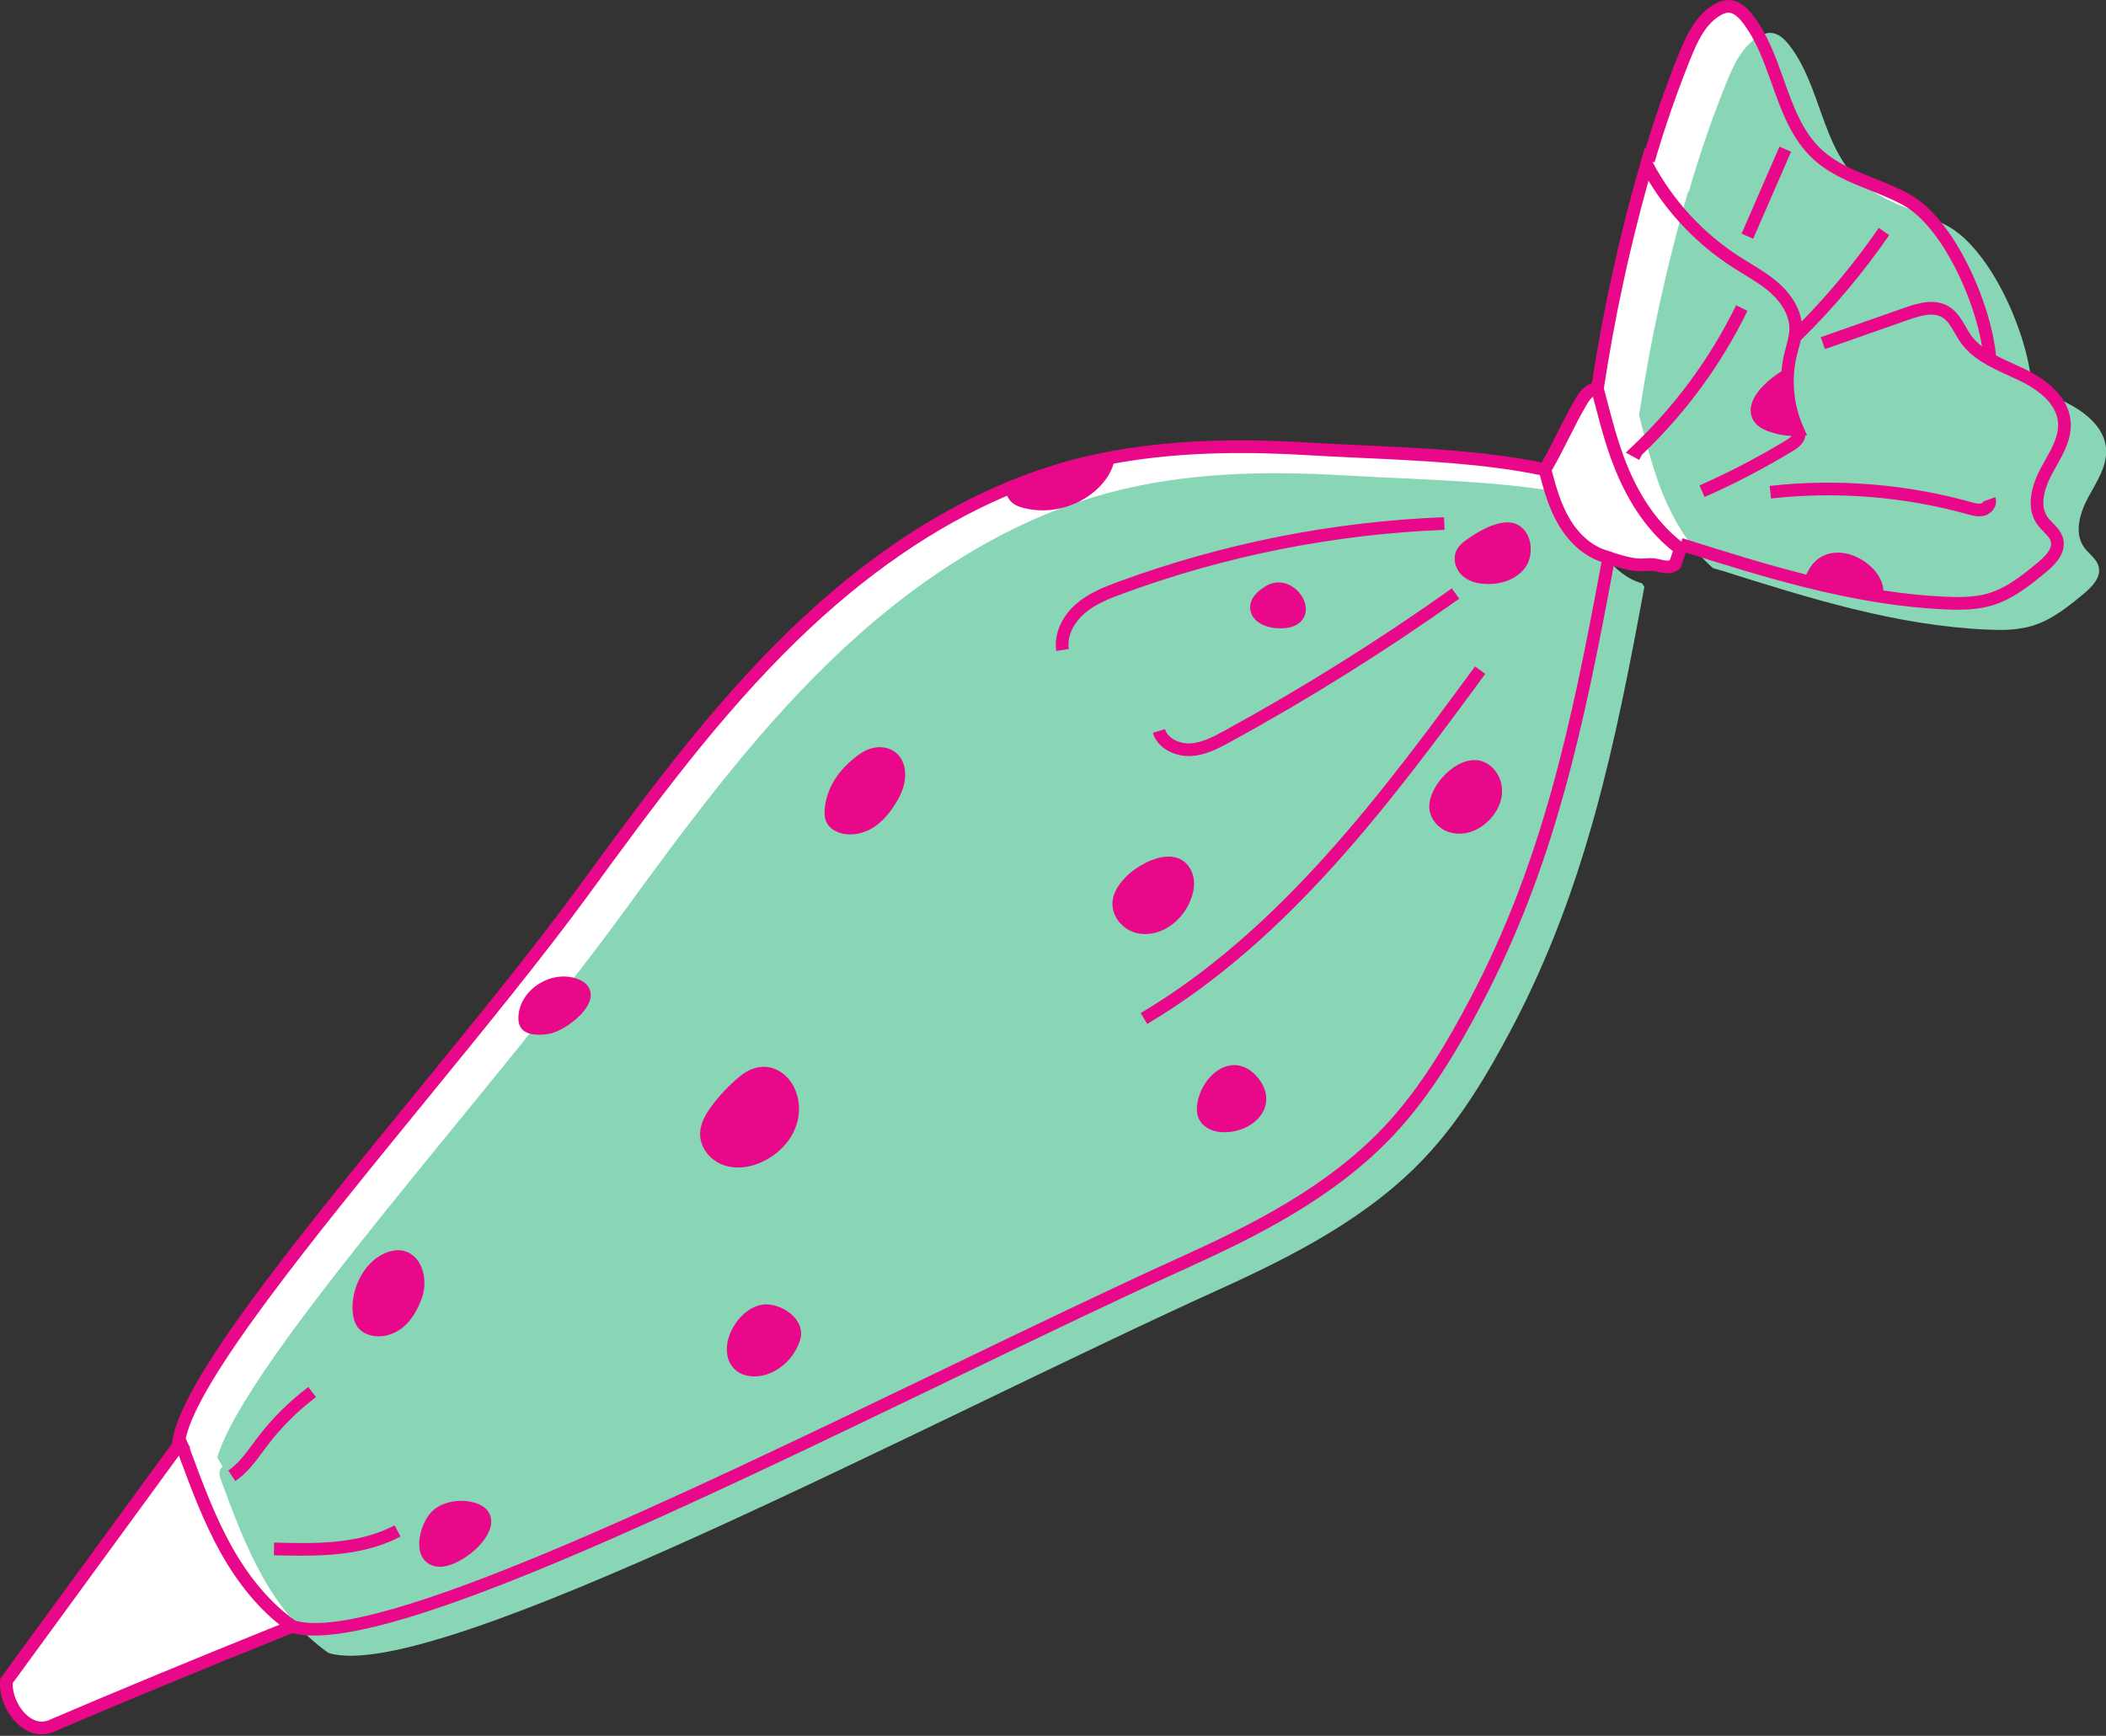
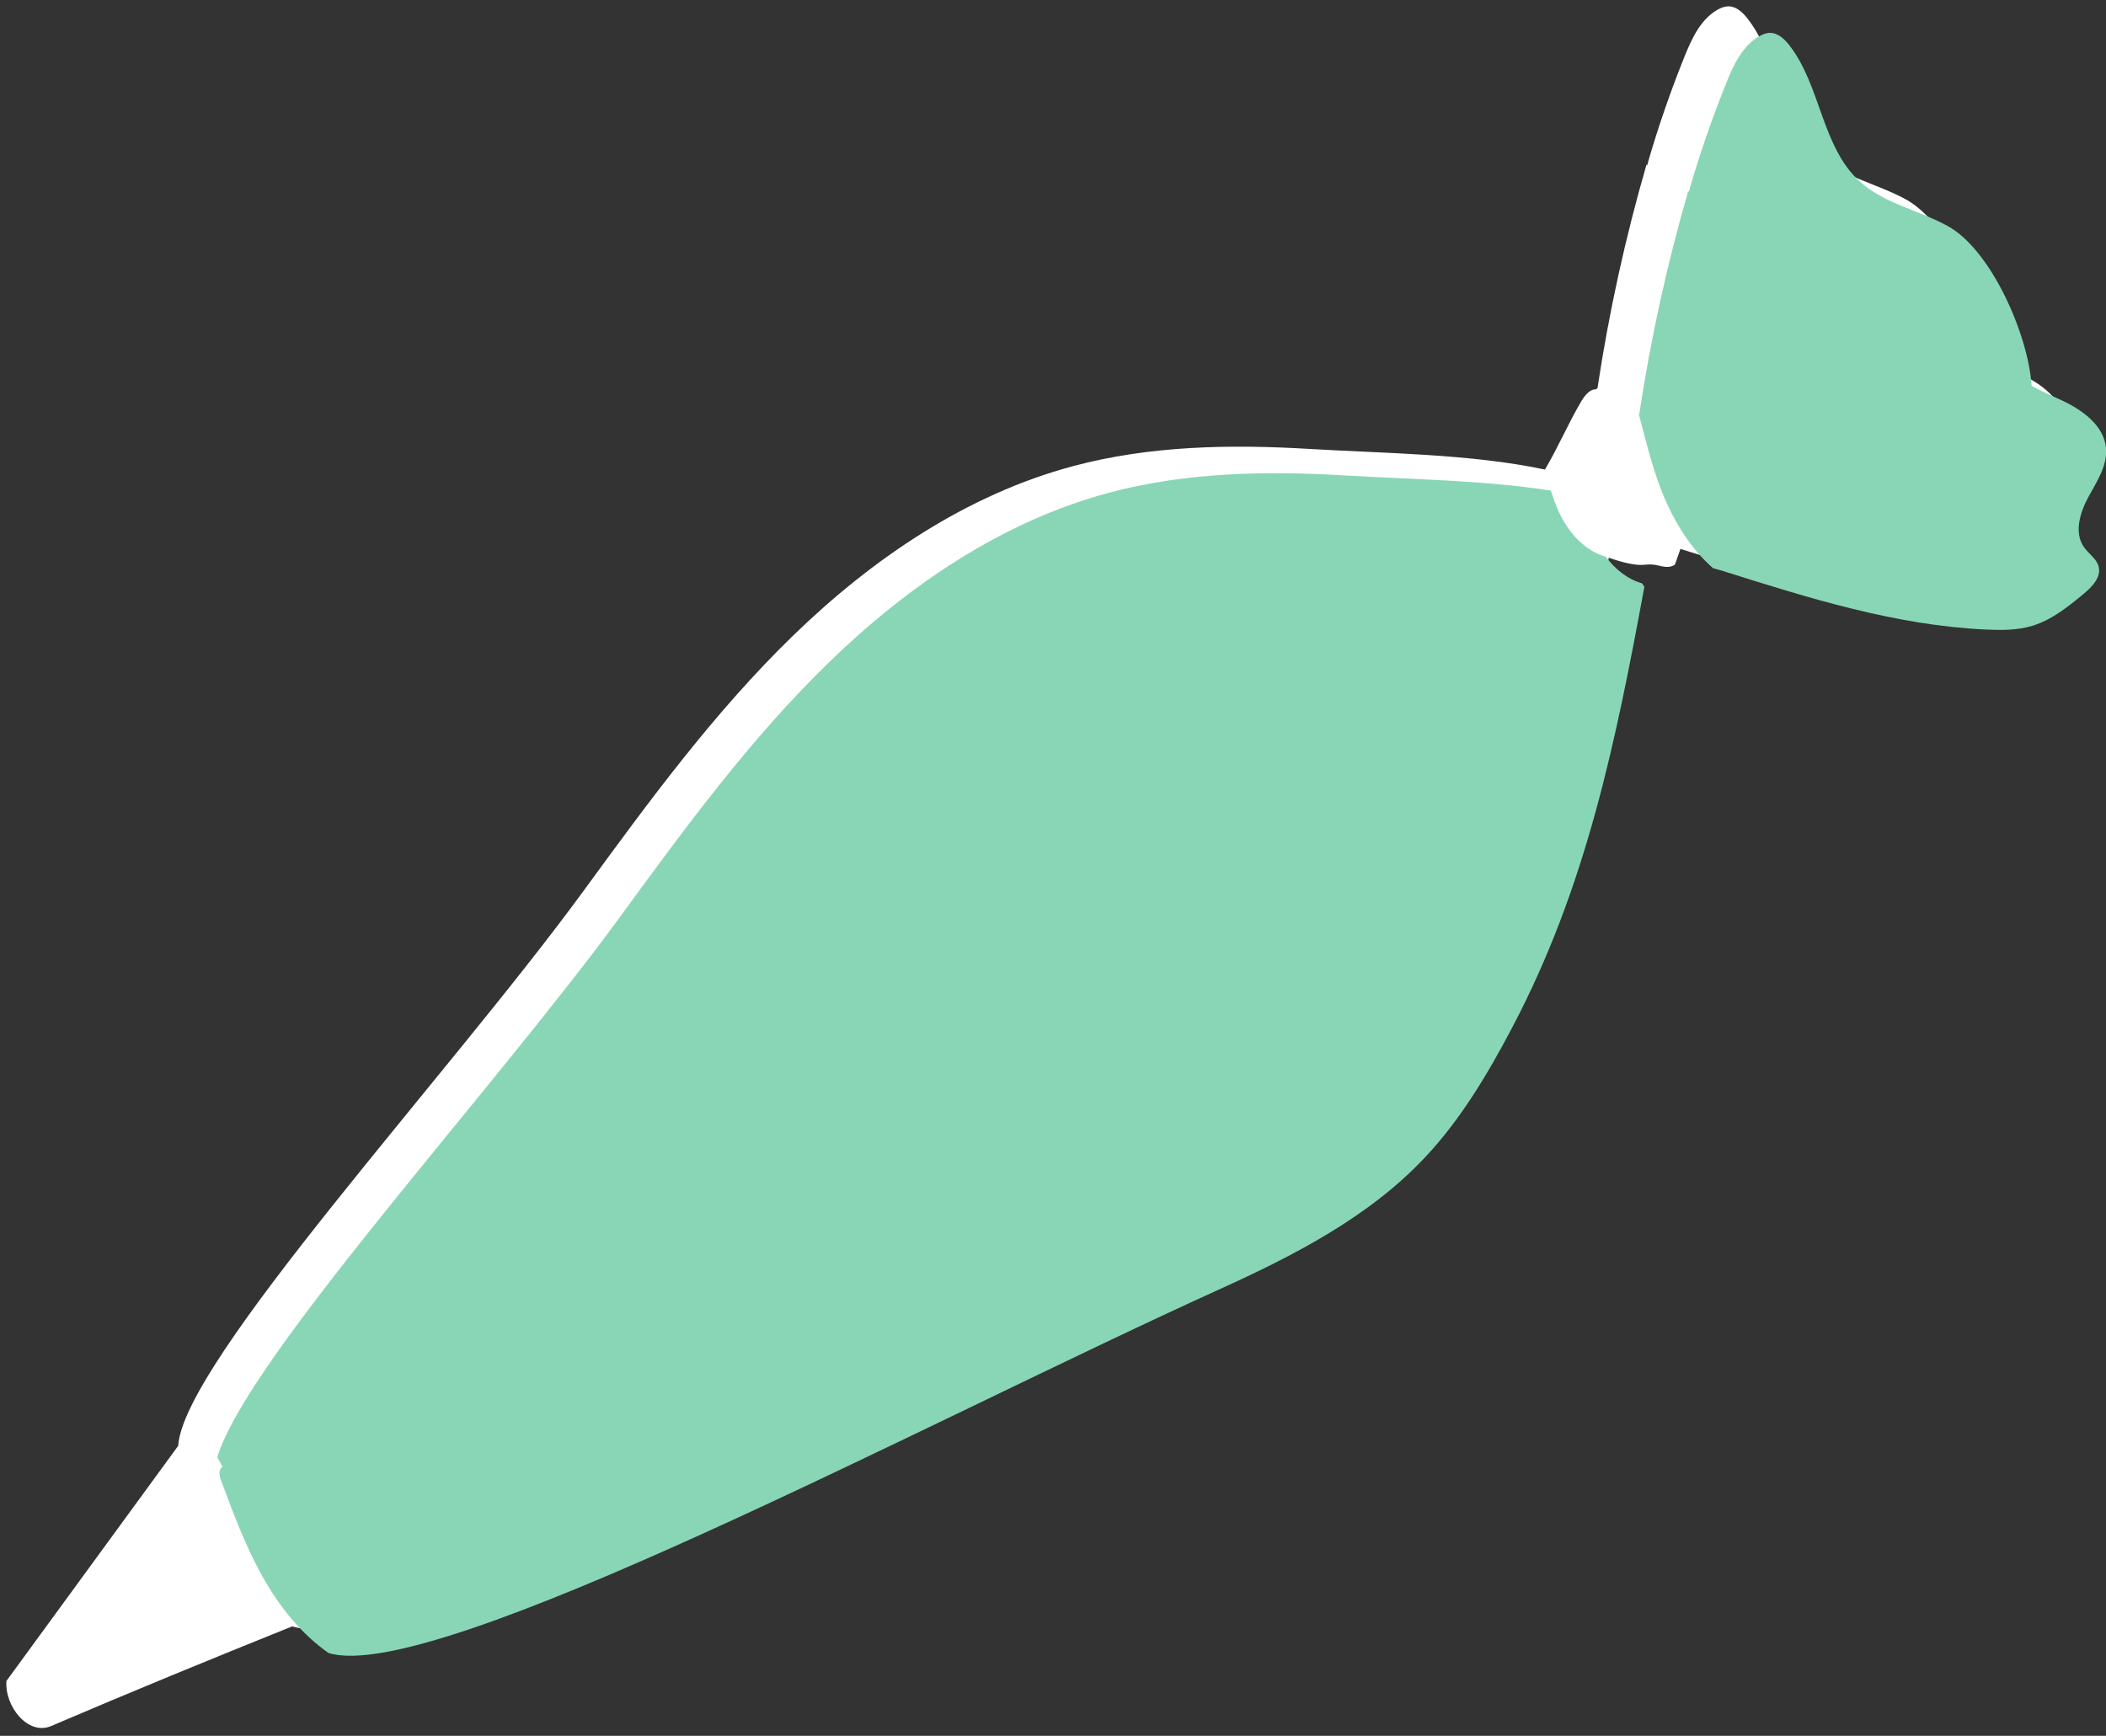
<svg xmlns="http://www.w3.org/2000/svg" height="411.0" preserveAspectRatio="xMidYMid meet" version="1.0" viewBox="0.0 0.0 498.6 411.0" width="498.6" zoomAndPan="magnify">
  <rect x="0.0" y="0.0" width="498.6" height="411.0" fill="#333333" stroke="none" />
  <defs>
    <clipPath id="a">
      <path d="M 51 7 L 498.641 7 L 498.641 393 L 51 393 Z M 51 7" />
    </clipPath>
    <clipPath id="b">
-       <path d="M 0 0 L 491 0 L 491 410.648 L 0 410.648 Z M 0 0" />
-     </clipPath>
+       </clipPath>
  </defs>
  <g>
    <g id="change1_1">
      <path d="M 487.004 127.926 C 487.609 130.441 485.414 132.684 483.422 134.332 C 479.719 137.402 475.863 140.512 471.258 141.898 C 467.805 142.941 464.129 142.949 460.527 142.789 C 439.094 141.844 418.305 136.434 397.848 129.969 C 397.516 130.883 396.887 132.738 396.555 133.652 C 395.871 134.223 394.902 134.305 394.02 134.184 C 393.137 134.062 392.281 133.77 391.398 133.684 C 390.535 133.598 389.672 133.715 388.809 133.754 C 386.285 133.875 382.383 132.582 380.875 132.059 C 380.84 132.258 380.805 132.461 380.77 132.648 C 373.922 169.719 366.988 203.801 349.402 237.145 C 343.648 248.059 337.281 258.785 328.828 267.77 C 315.492 281.941 297.727 291.031 280.004 299.066 C 210.891 330.398 94.117 392.941 69.184 385.09 C 50.078 392.77 31.031 400.586 12.113 408.684 C 6.605 411.039 1.059 403.977 1.527 398.008 C 15.082 379.453 28.637 360.895 42.188 342.34 C 43.426 322.387 106.176 254.723 138.172 210.918 C 153.57 189.832 169.07 168.633 187.812 150.453 C 206.551 132.273 228.883 117.09 254.109 110.355 C 272.203 105.527 291.203 105.176 309.898 106.289 C 327.934 107.367 348.09 107.441 365.766 111.176 C 368.934 105.859 371.277 100.219 374.445 94.906 C 375.23 93.586 376.426 92.102 377.875 92.191 C 377.98 92.074 378.086 91.953 378.215 91.855 C 380.914 73.98 384.797 56.285 389.828 38.926 C 389.875 39.012 389.93 39.098 389.977 39.184 C 390.066 38.801 390.16 38.422 390.273 38.047 C 392.711 29.691 395.562 21.457 398.816 13.387 C 400.523 9.152 402.574 4.688 406.508 2.371 C 407.355 1.871 408.309 1.48 409.293 1.504 C 411.113 1.543 412.594 2.949 413.719 4.383 C 421.238 13.992 421.371 28.402 430.379 36.637 C 436.152 41.914 444.344 43.449 451.207 47.203 C 461.633 52.906 470.395 73.203 471.113 85.066 C 473.488 86.414 476.098 87.48 478.559 88.652 C 483.316 90.922 488.258 94.555 488.73 99.809 C 489.109 103.98 486.535 107.754 484.539 111.438 C 482.547 115.117 481.113 119.879 483.531 123.293 C 484.66 124.883 486.547 126.031 487.004 127.926" fill="#fff" />
    </g>
    <g clip-path="url(#a)" id="change2_1">
      <path d="M 380.184 131.82 C 375.961 130.629 372.555 127.359 370.32 123.578 C 368.949 121.254 367.965 118.738 367.156 116.16 C 351.32 113.691 334.086 113.508 318.441 112.574 C 299.746 111.457 280.746 111.812 262.652 116.641 C 237.426 123.371 215.094 138.555 196.352 156.734 C 177.609 174.914 162.113 196.113 146.715 217.199 C 116.41 258.691 58.523 321.578 51.438 345.059 C 51.887 345.824 52.316 346.586 52.719 347.34 C 51.676 347.812 51.902 349.344 52.301 350.422 C 55.191 358.23 58.098 366.082 62.176 373.344 C 66.105 380.336 71.211 386.797 77.773 391.387 C 102.809 399.145 219.477 336.664 288.547 305.352 C 306.27 297.316 324.035 288.227 337.367 274.051 C 345.82 265.066 352.191 254.34 357.945 243.43 C 375.527 210.086 382.465 176.004 389.309 138.934 L 388.734 138.109 C 385.262 137.129 382.355 134.738 380.184 131.82 Z M 496.871 134.211 C 497.48 136.723 495.285 138.965 493.293 140.617 C 489.59 143.688 485.734 146.797 481.129 148.184 C 477.676 149.227 474 149.234 470.395 149.074 C 448.961 148.129 428.215 141.613 407.758 135.148 C 407.07 134.934 406.328 134.73 405.57 134.531 C 400.832 130.398 397.277 124.973 394.652 119.234 C 391.652 112.656 389.953 105.504 388.109 98.512 C 388.078 98.504 388.051 98.512 388.02 98.504 C 388.039 98.383 388.066 98.262 388.086 98.137 C 390.781 80.266 394.664 62.57 399.699 45.211 C 399.742 45.293 399.797 45.371 399.844 45.457 C 399.941 45.082 400.031 44.699 400.141 44.328 C 402.578 35.973 405.434 27.738 408.688 19.668 C 410.395 15.438 412.445 10.973 416.379 8.652 C 417.227 8.152 418.18 7.762 419.164 7.785 C 420.984 7.828 422.465 9.234 423.59 10.668 C 431.109 20.277 431.242 34.688 440.25 42.922 C 446.023 48.199 454.215 49.734 461.074 53.488 C 471.504 59.188 480.262 79.488 480.984 91.352 C 483.359 92.695 485.969 93.766 488.426 94.938 C 493.188 97.203 498.125 100.84 498.602 106.094 C 498.977 110.262 496.406 114.039 494.41 117.719 C 492.414 121.402 490.984 126.16 493.402 129.578 C 494.531 131.168 496.414 132.312 496.871 134.211" fill="#89d6b7" />
    </g>
    <g clip-path="url(#b)" id="change3_1">
      <path d="M 116.258 360.906 C 115.625 365.633 108.43 370.977 104.191 370.977 C 104.109 370.977 104.031 370.977 103.953 370.973 C 101.852 370.867 100.32 369.801 99.637 367.965 C 98.465 364.828 100.125 359.93 102.336 357.812 C 104.812 355.438 108.879 355.004 111.605 355.602 C 116.309 356.637 116.426 359.656 116.258 360.906 Z M 139.855 235.719 C 139.727 239.652 133.453 244.02 130.363 244.707 C 129.492 244.902 128.617 245 127.754 245 C 127.262 245 126.777 244.969 126.293 244.906 C 125.797 244.84 124.285 244.648 123.402 243.461 C 122.77 242.609 122.715 241.617 122.727 240.941 C 122.781 238.074 124.301 235.34 126.887 233.434 C 129.652 231.402 133.094 230.711 136.102 231.582 C 139.449 232.555 139.891 234.594 139.855 235.719 Z M 362.055 127.68 C 362.738 129.844 362.418 132.453 361.25 134.176 C 359.484 136.766 356.184 138.285 352.359 138.285 C 352.215 138.285 352.07 138.285 351.922 138.277 C 349.66 138.211 347.836 137.629 346.496 136.543 C 344.617 135.023 343.887 132.473 344.762 130.48 C 345.281 129.297 346.234 128.496 347.102 127.867 C 349.348 126.234 354.984 122.594 358.742 124 C 360.309 124.586 361.484 125.895 362.055 127.68 Z M 301.945 148.715 C 300.227 148.562 298.621 147.949 297.539 147.031 C 296.547 146.184 296.008 145.102 295.98 143.898 C 295.918 141.227 298.43 139.586 299.5 138.883 C 301.746 137.414 304.484 137.613 306.656 139.402 C 308.781 141.16 309.68 143.816 308.84 145.871 C 308.379 147 307.039 148.77 303.191 148.77 C 302.801 148.77 302.387 148.754 301.945 148.715 Z M 354.27 182.887 C 356.262 185.824 356.027 189.668 353.66 192.91 C 351.895 195.332 348.852 197.398 345.492 197.398 C 344.738 197.398 343.969 197.293 343.191 197.066 C 340.289 196.215 338.227 193.453 338.391 190.652 C 338.633 186.48 342.914 181.418 347.199 180.238 C 350.023 179.465 352.602 180.426 354.27 182.887 Z M 297.441 254.762 C 299.762 257.316 300.398 260.281 299.191 262.898 C 297.766 265.992 293.949 268.094 289.828 268.094 C 289.707 268.094 289.586 268.09 289.465 268.09 C 287.262 268.02 285.316 267.109 284.27 265.652 C 284.031 265.32 283.84 264.969 283.699 264.594 C 283.395 263.801 283.301 262.879 283.41 261.785 L 283.41 261.781 C 283.836 257.641 286.738 253.664 290.168 252.535 C 292.773 251.68 295.359 252.469 297.441 254.762 Z M 271.113 221.164 C 270.492 221.164 269.879 221.102 269.281 220.969 C 265.809 220.199 263.215 217.027 263.371 213.742 C 263.469 211.812 264.43 209.895 266.309 207.879 C 268.609 205.406 273.914 202.129 278.012 202.949 C 279.418 203.23 281.301 204.125 282.285 206.781 C 282.832 208.262 282.836 209.98 282.289 211.895 C 281.566 214.441 280.055 216.781 278.027 218.488 C 275.969 220.223 273.488 221.164 271.113 221.164 Z M 214.242 184.547 C 213.973 186.969 212.77 189.094 211.883 190.48 C 210.285 192.992 208.594 194.785 206.707 195.969 C 205.02 197.023 203.121 197.574 201.312 197.574 C 200.449 197.574 199.605 197.449 198.816 197.195 C 197.344 196.719 196.23 195.832 195.676 194.688 C 195.172 193.656 195.184 192.547 195.246 191.695 C 195.629 186.633 198.512 182.074 203.578 178.516 C 206.156 176.703 209.16 176.414 211.418 177.75 C 213.555 179.016 214.586 181.492 214.242 184.547 Z M 174.73 276.441 C 173.664 276.441 172.633 276.293 171.66 275.988 C 168.246 274.922 165.82 271.91 165.754 268.664 C 165.703 266.086 167.086 263.828 168.297 262.148 C 170.254 259.441 172.555 256.992 175.137 254.875 C 178.23 252.336 181.691 251.906 184.633 253.691 C 188.117 255.812 189.875 260.488 188.906 265.066 C 188.027 269.227 184.953 272.938 180.688 274.992 C 178.695 275.953 176.656 276.441 174.73 276.441 Z M 188.379 312.262 C 189.574 313.785 189.957 315.543 189.449 317.211 C 188.379 320.734 185.719 323.699 182.328 325.137 C 181.199 325.617 179.887 325.906 178.578 325.906 C 176.578 325.906 174.59 325.227 173.305 323.5 C 172.223 322.055 171.844 320.055 172.23 317.863 C 172.945 313.809 176.727 309.113 181 308.859 C 183.598 308.695 186.695 310.133 188.379 312.262 Z M 99.82 307.496 C 98.688 310.555 97.23 312.781 95.371 314.301 C 93.68 315.684 91.617 316.418 89.645 316.418 C 88.695 316.418 87.766 316.246 86.906 315.898 C 86.055 315.547 85.359 315.062 84.844 314.453 C 83.984 313.441 83.711 312.184 83.582 311.328 C 82.789 306.137 85.672 299.016 91.227 296.688 C 94.848 295.176 97.121 296.605 98.152 297.594 C 100.434 299.781 101.133 303.949 99.82 307.496 Z M 93.414 361.168 L 94.824 363.816 C 87.578 367.664 79.109 368.355 71.398 368.355 C 69.125 368.355 66.918 368.297 64.824 368.238 L 64.906 365.242 C 74.199 365.492 84.73 365.781 93.414 361.168 Z M 63.254 342.332 C 62.891 342.809 62.531 343.293 62.176 343.781 C 60.332 346.285 58.426 348.871 55.707 350.672 L 54.047 348.172 C 56.324 346.664 57.992 344.398 59.758 342 C 60.125 341.504 60.492 341.008 60.863 340.516 C 64.332 335.945 68.414 331.871 72.992 328.41 L 74.801 330.801 C 70.441 334.098 66.555 337.977 63.254 342.332 Z M 351.637 159.562 C 329.996 188.992 305.473 222.348 271.602 242.449 L 270.066 239.867 C 303.414 220.078 327.75 186.984 349.219 157.785 Z M 289.844 173.043 C 308.375 162.902 326.508 151.555 343.73 139.32 L 345.469 141.766 C 328.148 154.066 309.918 165.477 291.281 175.676 C 288.117 177.406 285.23 178.852 281.918 179.016 C 281.762 179.023 281.605 179.027 281.445 179.027 C 277.992 179.027 274.078 177.195 272.941 173.527 L 275.805 172.637 C 276.535 174.988 279.43 176.145 281.77 176.02 C 284.445 175.887 287.008 174.594 289.844 173.043 Z M 265.969 140.504 C 262.543 141.758 259.258 143.07 256.699 145.301 C 254.586 147.145 252.516 150.309 253.043 153.664 L 250.078 154.133 C 249.477 150.312 251.258 146.062 254.73 143.039 C 257.672 140.473 261.234 139.043 264.938 137.688 C 289.668 128.625 315.555 123.5 341.879 122.457 L 341.996 125.457 C 315.988 126.484 290.406 131.547 265.969 140.504 Z M 413.719 73.605 C 407.465 86.395 399.062 97.852 388.746 107.66 L 388.074 108.895 L 384.902 107.168 L 386.406 105.75 C 396.586 96.129 404.871 84.867 411.023 72.285 Z M 421.293 34.719 L 424.043 35.914 L 415.07 56.523 L 412.32 55.324 Z M 472.379 117.715 C 472.68 118.5 472.617 119.367 472.215 120.16 C 471.738 121.094 470.848 121.816 469.832 122.09 C 469.402 122.207 468.977 122.258 468.562 122.258 C 467.586 122.258 466.668 121.996 465.883 121.777 C 450.883 117.586 434.77 116.289 419.297 118.035 L 418.961 115.051 C 434.816 113.27 451.32 114.594 466.691 118.891 C 467.535 119.129 468.41 119.371 469.047 119.195 C 469.324 119.121 469.555 118.844 469.566 118.73 Z M 482.465 133.18 C 479.277 135.82 475.305 139.113 470.824 140.465 C 467.57 141.445 463.984 141.441 460.594 141.293 C 455.66 141.074 450.762 140.547 445.895 139.805 C 445.734 136.125 442.121 132.621 438.207 131.355 C 434.555 130.172 429.898 130.809 427.656 136.055 C 417.734 133.555 407.957 130.477 398.34 127.438 L 398.086 128.246 C 393.305 124.535 389.285 119.195 386.148 112.324 C 383.551 106.637 381.914 100.371 380.332 94.309 L 379.719 91.965 C 382.219 75.43 385.77 58.902 390.289 42.785 C 395.281 51.047 402.133 58.105 410.277 63.336 C 411.102 63.867 411.938 64.379 412.777 64.891 C 415.141 66.332 417.371 67.691 419.305 69.445 C 422.133 72.016 423.719 75.129 423.648 77.98 C 423.637 78.355 423.598 78.734 423.539 79.109 C 423.523 79.129 423.508 79.145 423.492 79.16 L 423.527 79.195 C 423.383 80.117 423.137 81.055 422.867 82.031 C 422.73 82.531 422.594 83.031 422.473 83.531 C 422.117 84.977 421.898 86.445 421.77 87.914 C 419.848 89.094 417.953 90.688 416.598 92.285 C 414.578 94.664 413.965 97.172 414.922 99.164 C 415.789 100.98 417.66 101.793 418.996 102.246 C 420.777 102.852 422.516 103.172 424.195 103.23 C 424 103.453 423.691 103.734 423.199 104.035 C 416.523 108.113 409.512 111.781 402.355 114.941 L 403.566 117.684 C 410.844 114.477 417.973 110.742 424.766 106.598 C 426.387 105.605 427.305 104.352 427.418 103.105 L 427.828 103.078 L 426.945 101.109 C 426.582 100.297 426.27 99.461 425.988 98.609 C 425.922 98.402 425.852 98.199 425.789 97.988 C 425.688 97.652 425.594 97.309 425.508 96.969 C 425.414 96.602 425.328 96.23 425.25 95.859 C 425.203 95.629 425.145 95.398 425.102 95.16 C 424.988 94.551 424.902 93.938 424.836 93.316 C 424.812 93.117 424.797 92.914 424.777 92.715 C 424.734 92.219 424.707 91.727 424.691 91.23 C 424.684 91.043 424.676 90.859 424.672 90.676 C 424.664 90.02 424.676 89.363 424.719 88.711 L 424.727 88.57 C 424.824 87.105 425.039 85.656 425.387 84.246 C 425.504 83.77 425.633 83.297 425.762 82.82 C 425.965 82.086 426.164 81.336 426.328 80.57 C 434.07 72.965 441.117 64.598 447.273 55.668 L 444.805 53.965 C 439.367 61.848 433.23 69.289 426.527 76.137 C 425.906 71.984 423.098 68.84 421.32 67.227 C 419.176 65.277 416.719 63.781 414.34 62.328 C 413.52 61.828 412.703 61.328 411.898 60.812 C 403.199 55.227 396.055 47.449 391.211 38.32 L 391.711 38.465 C 394.125 30.195 396.984 21.945 400.207 13.945 C 401.848 9.883 403.738 5.742 407.27 3.664 C 408.047 3.203 408.695 2.984 409.262 3.004 C 410.27 3.023 411.34 3.777 412.535 5.309 C 415.777 9.449 417.652 14.719 419.465 19.812 C 421.766 26.281 424.145 32.973 429.367 37.742 C 433.215 41.262 438.043 43.188 442.711 45.055 C 445.328 46.098 448.039 47.18 450.488 48.52 C 459.727 53.574 467.453 70.77 469.258 82.035 C 468.258 81.254 467.352 80.383 466.625 79.355 C 466.191 78.742 465.801 78.066 465.391 77.352 C 464.371 75.574 463.316 73.734 461.391 72.578 C 458.105 70.598 454.238 71.695 450.875 72.879 L 431.066 79.836 L 432.059 82.664 L 451.867 75.707 C 454.59 74.754 457.676 73.84 459.844 75.148 C 461.102 75.902 461.922 77.332 462.789 78.844 C 463.219 79.59 463.66 80.359 464.176 81.09 C 466.969 85.027 471.355 87.016 475.594 88.941 C 476.375 89.293 477.148 89.645 477.91 90.008 C 481.93 91.922 486.809 95.199 487.234 99.945 C 487.52 103.059 485.859 106.008 484.109 109.129 C 483.809 109.66 483.508 110.191 483.223 110.723 C 480.305 116.102 479.98 120.875 482.309 124.16 C 482.777 124.82 483.324 125.383 483.852 125.922 C 484.652 126.746 485.348 127.457 485.547 128.277 C 485.867 129.613 484.887 131.172 482.465 133.18 Z M 395.797 131.285 C 395.633 131.762 395.465 132.242 395.32 132.645 C 395.047 132.734 394.656 132.758 394.223 132.699 C 393.863 132.648 393.512 132.566 393.16 132.484 C 392.648 132.367 392.121 132.246 391.543 132.191 C 391.27 132.164 391 132.152 390.734 132.152 C 390.281 132.152 389.84 132.184 389.41 132.215 C 389.184 132.23 388.961 132.246 388.734 132.258 C 387.641 132.316 385.406 132.055 381.066 130.539 C 380.852 130.465 380.707 130.414 380.66 130.402 C 377.145 129.434 373.93 126.738 371.609 122.812 C 369.574 119.363 368.426 115.453 367.375 111.402 C 368.855 108.863 370.172 106.25 371.445 103.715 C 372.789 101.043 374.176 98.285 375.734 95.672 C 376.219 94.859 376.707 94.262 377.137 93.938 L 377.43 95.066 C 379.047 101.254 380.715 107.648 383.422 113.57 C 386.723 120.809 390.977 126.5 396.066 130.504 C 395.98 130.754 395.891 131.02 395.797 131.285 Z M 348.074 236.445 C 342.93 246.203 336.488 257.438 327.734 266.742 C 314.055 281.281 295.605 290.348 279.387 297.699 C 262.801 305.219 243.637 314.457 223.348 324.23 C 160.191 354.668 88.645 389.152 69.883 383.727 C 64.207 379.703 59.184 373.867 54.945 366.324 C 50.914 359.148 47.992 351.254 45.164 343.617 C 44.895 342.891 44.902 342.391 44.949 342.273 C 44.934 342.316 44.871 342.391 44.797 342.422 L 43.969 340.594 C 47.008 326.52 74.176 293.23 100.504 260.973 C 114.363 243.992 128.695 226.434 139.383 211.801 C 154.512 191.09 170.152 169.672 188.855 151.527 C 204.816 136.047 221.434 124.613 238.438 117.375 C 238.602 117.766 238.801 118.133 239.066 118.449 C 240.008 119.594 241.375 120.047 242.465 120.312 C 243.902 120.66 245.371 120.832 246.84 120.832 C 251.562 120.832 256.246 119.059 259.742 115.809 C 261.691 113.992 263.031 111.914 263.652 109.77 C 280.812 106.617 297.824 107.07 309.809 107.789 C 313.898 108.031 318 108.219 322.34 108.422 C 336.551 109.074 351.23 109.762 364.555 112.473 C 365.641 116.629 366.852 120.656 369.027 124.34 C 371.594 128.684 375.18 131.738 379.168 133.059 C 371.988 171.879 365.082 204.199 348.074 236.445 Z M 11.523 407.305 C 9.668 408.098 8.02 407.359 6.961 406.602 C 4.586 404.898 2.934 401.492 3.004 398.531 L 42.352 344.656 C 45.219 352.402 48.18 360.41 52.328 367.793 C 56.293 374.852 60.941 380.508 66.168 384.688 C 45.793 392.891 27.887 400.301 11.523 407.305 Z M 486 123.828 C 485.531 123.348 485.09 122.895 484.758 122.426 C 482.555 119.32 484.504 114.652 485.859 112.152 C 486.141 111.637 486.43 111.117 486.723 110.598 C 488.625 107.215 490.59 103.719 490.227 99.676 C 489.785 94.805 485.973 90.523 479.199 87.301 C 478.422 86.93 477.629 86.57 476.836 86.207 C 475.391 85.555 473.93 84.891 472.547 84.148 C 471.508 72.531 463.047 51.969 451.926 45.887 C 449.316 44.461 446.523 43.348 443.82 42.266 C 439.199 40.422 434.836 38.68 431.391 35.531 C 426.723 31.262 424.57 25.211 422.289 18.805 C 420.398 13.488 418.441 7.984 414.898 3.461 C 413.113 1.18 411.289 0.047 409.328 0.004 C 408.191 -0.016 407.02 0.328 405.746 1.078 C 401.406 3.637 399.176 8.48 397.426 12.824 C 394.477 20.137 391.852 27.66 389.566 35.215 L 389.422 34.941 L 388.391 38.508 C 383.434 55.602 379.562 73.184 376.867 90.781 C 375.742 91.07 374.441 91.98 373.156 94.137 C 371.543 96.84 370.133 99.648 368.766 102.363 C 367.574 104.73 366.344 107.16 364.996 109.504 C 351.488 106.773 336.75 106.078 322.477 105.422 C 318.148 105.223 314.059 105.035 309.988 104.793 C 298.102 104.082 281.344 103.625 264.266 106.609 L 264.273 106.582 L 262.125 106.996 C 262.051 107.008 261.98 107.023 261.906 107.039 C 261.52 107.113 261.129 107.195 260.738 107.273 C 259.727 107.48 258.734 107.688 257.77 107.906 C 257.574 107.953 257.383 108 257.188 108.047 C 256.008 108.32 254.855 108.605 253.723 108.906 C 252.422 109.254 251.113 109.633 249.805 110.035 C 249.078 110.254 248.359 110.496 247.637 110.73 C 247.09 110.906 246.551 111.078 246.004 111.266 C 245.078 111.582 244.156 111.914 243.234 112.254 C 242.914 112.371 242.598 112.488 242.277 112.609 C 241.25 112.996 240.223 113.398 239.199 113.816 C 239.113 113.852 239.027 113.883 238.938 113.918 L 237.98 114.309 L 237.98 114.316 C 220.387 121.684 203.219 133.414 186.766 149.375 C 167.883 167.695 152.164 189.219 136.961 210.031 C 126.32 224.602 112.016 242.129 98.18 259.078 C 69.367 294.375 42.137 327.738 40.727 341.793 L 0.066 397.465 L 0.031 397.891 C -0.293 402.031 1.836 406.617 5.211 409.043 C 6.699 410.109 8.297 410.648 9.883 410.648 C 10.836 410.648 11.785 410.457 12.703 410.062 C 29.504 402.871 47.926 395.254 68.996 386.781 C 69.051 386.82 69.102 386.859 69.156 386.895 L 69.297 386.684 C 70.762 387.07 72.48 387.258 74.434 387.258 C 99.488 387.258 163.035 356.633 224.652 326.934 C 244.922 317.164 264.07 307.938 280.621 300.434 C 297.105 292.961 315.863 283.738 329.922 268.797 C 338.918 259.23 345.488 247.781 350.73 237.844 C 367.871 205.34 374.844 172.906 382.039 134.016 C 384.961 134.922 387.219 135.336 388.879 135.254 C 389.125 135.242 389.371 135.223 389.621 135.207 C 390.199 135.164 390.746 135.125 391.254 135.176 C 391.637 135.215 392.051 135.309 392.488 135.41 C 392.93 135.512 393.367 135.609 393.816 135.672 C 394.121 135.711 394.418 135.734 394.703 135.734 C 395.82 135.734 396.781 135.418 397.52 134.801 L 397.828 134.543 L 397.965 134.164 C 398.137 133.695 398.383 132.977 398.633 132.266 C 398.809 131.754 398.984 131.242 399.133 130.832 C 408.184 133.688 417.371 136.551 426.711 138.91 L 426.707 138.914 L 427.582 139.133 C 433.199 140.527 438.871 141.738 444.602 142.645 L 445.398 142.773 L 445.398 142.766 C 450.379 143.527 455.398 144.066 460.461 144.289 C 461.465 144.336 462.484 144.367 463.512 144.367 C 466.234 144.367 469.02 144.145 471.691 143.336 C 476.754 141.809 480.98 138.305 484.379 135.488 C 485.746 134.355 489.371 131.352 488.461 127.574 C 488.07 125.953 486.969 124.824 486 123.828" fill="#e80889" />
    </g>
  </g>
</svg>